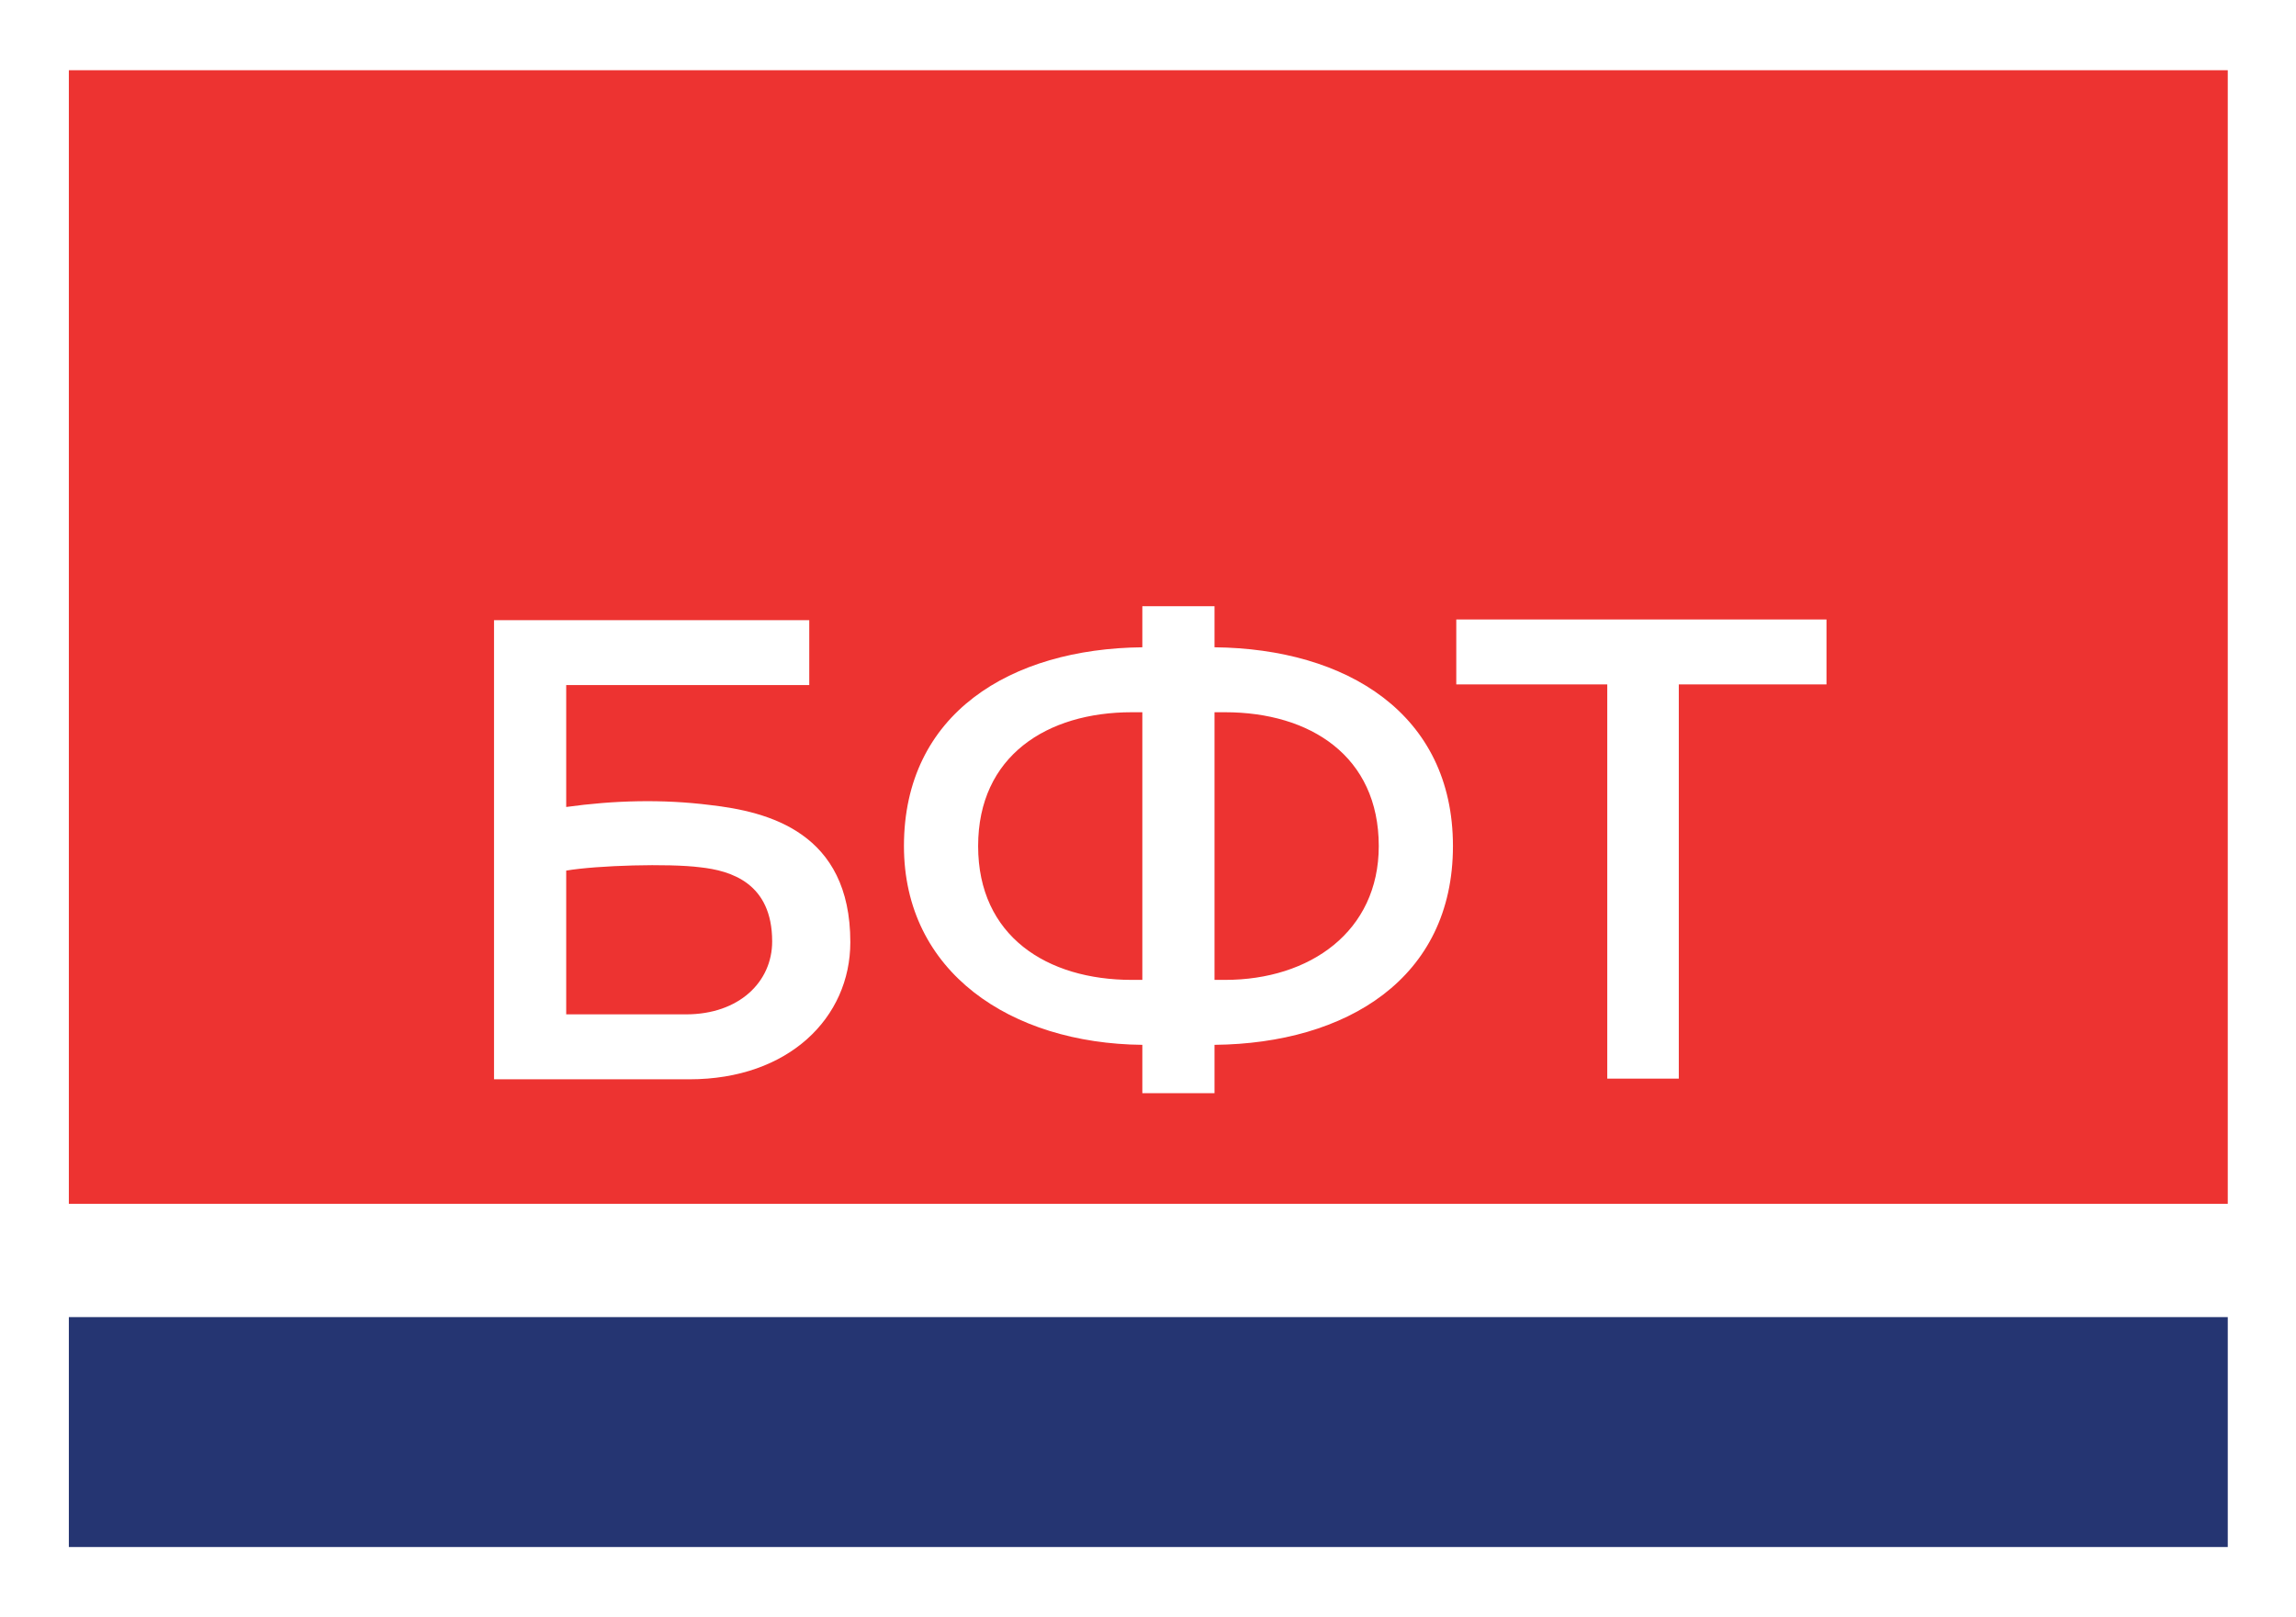
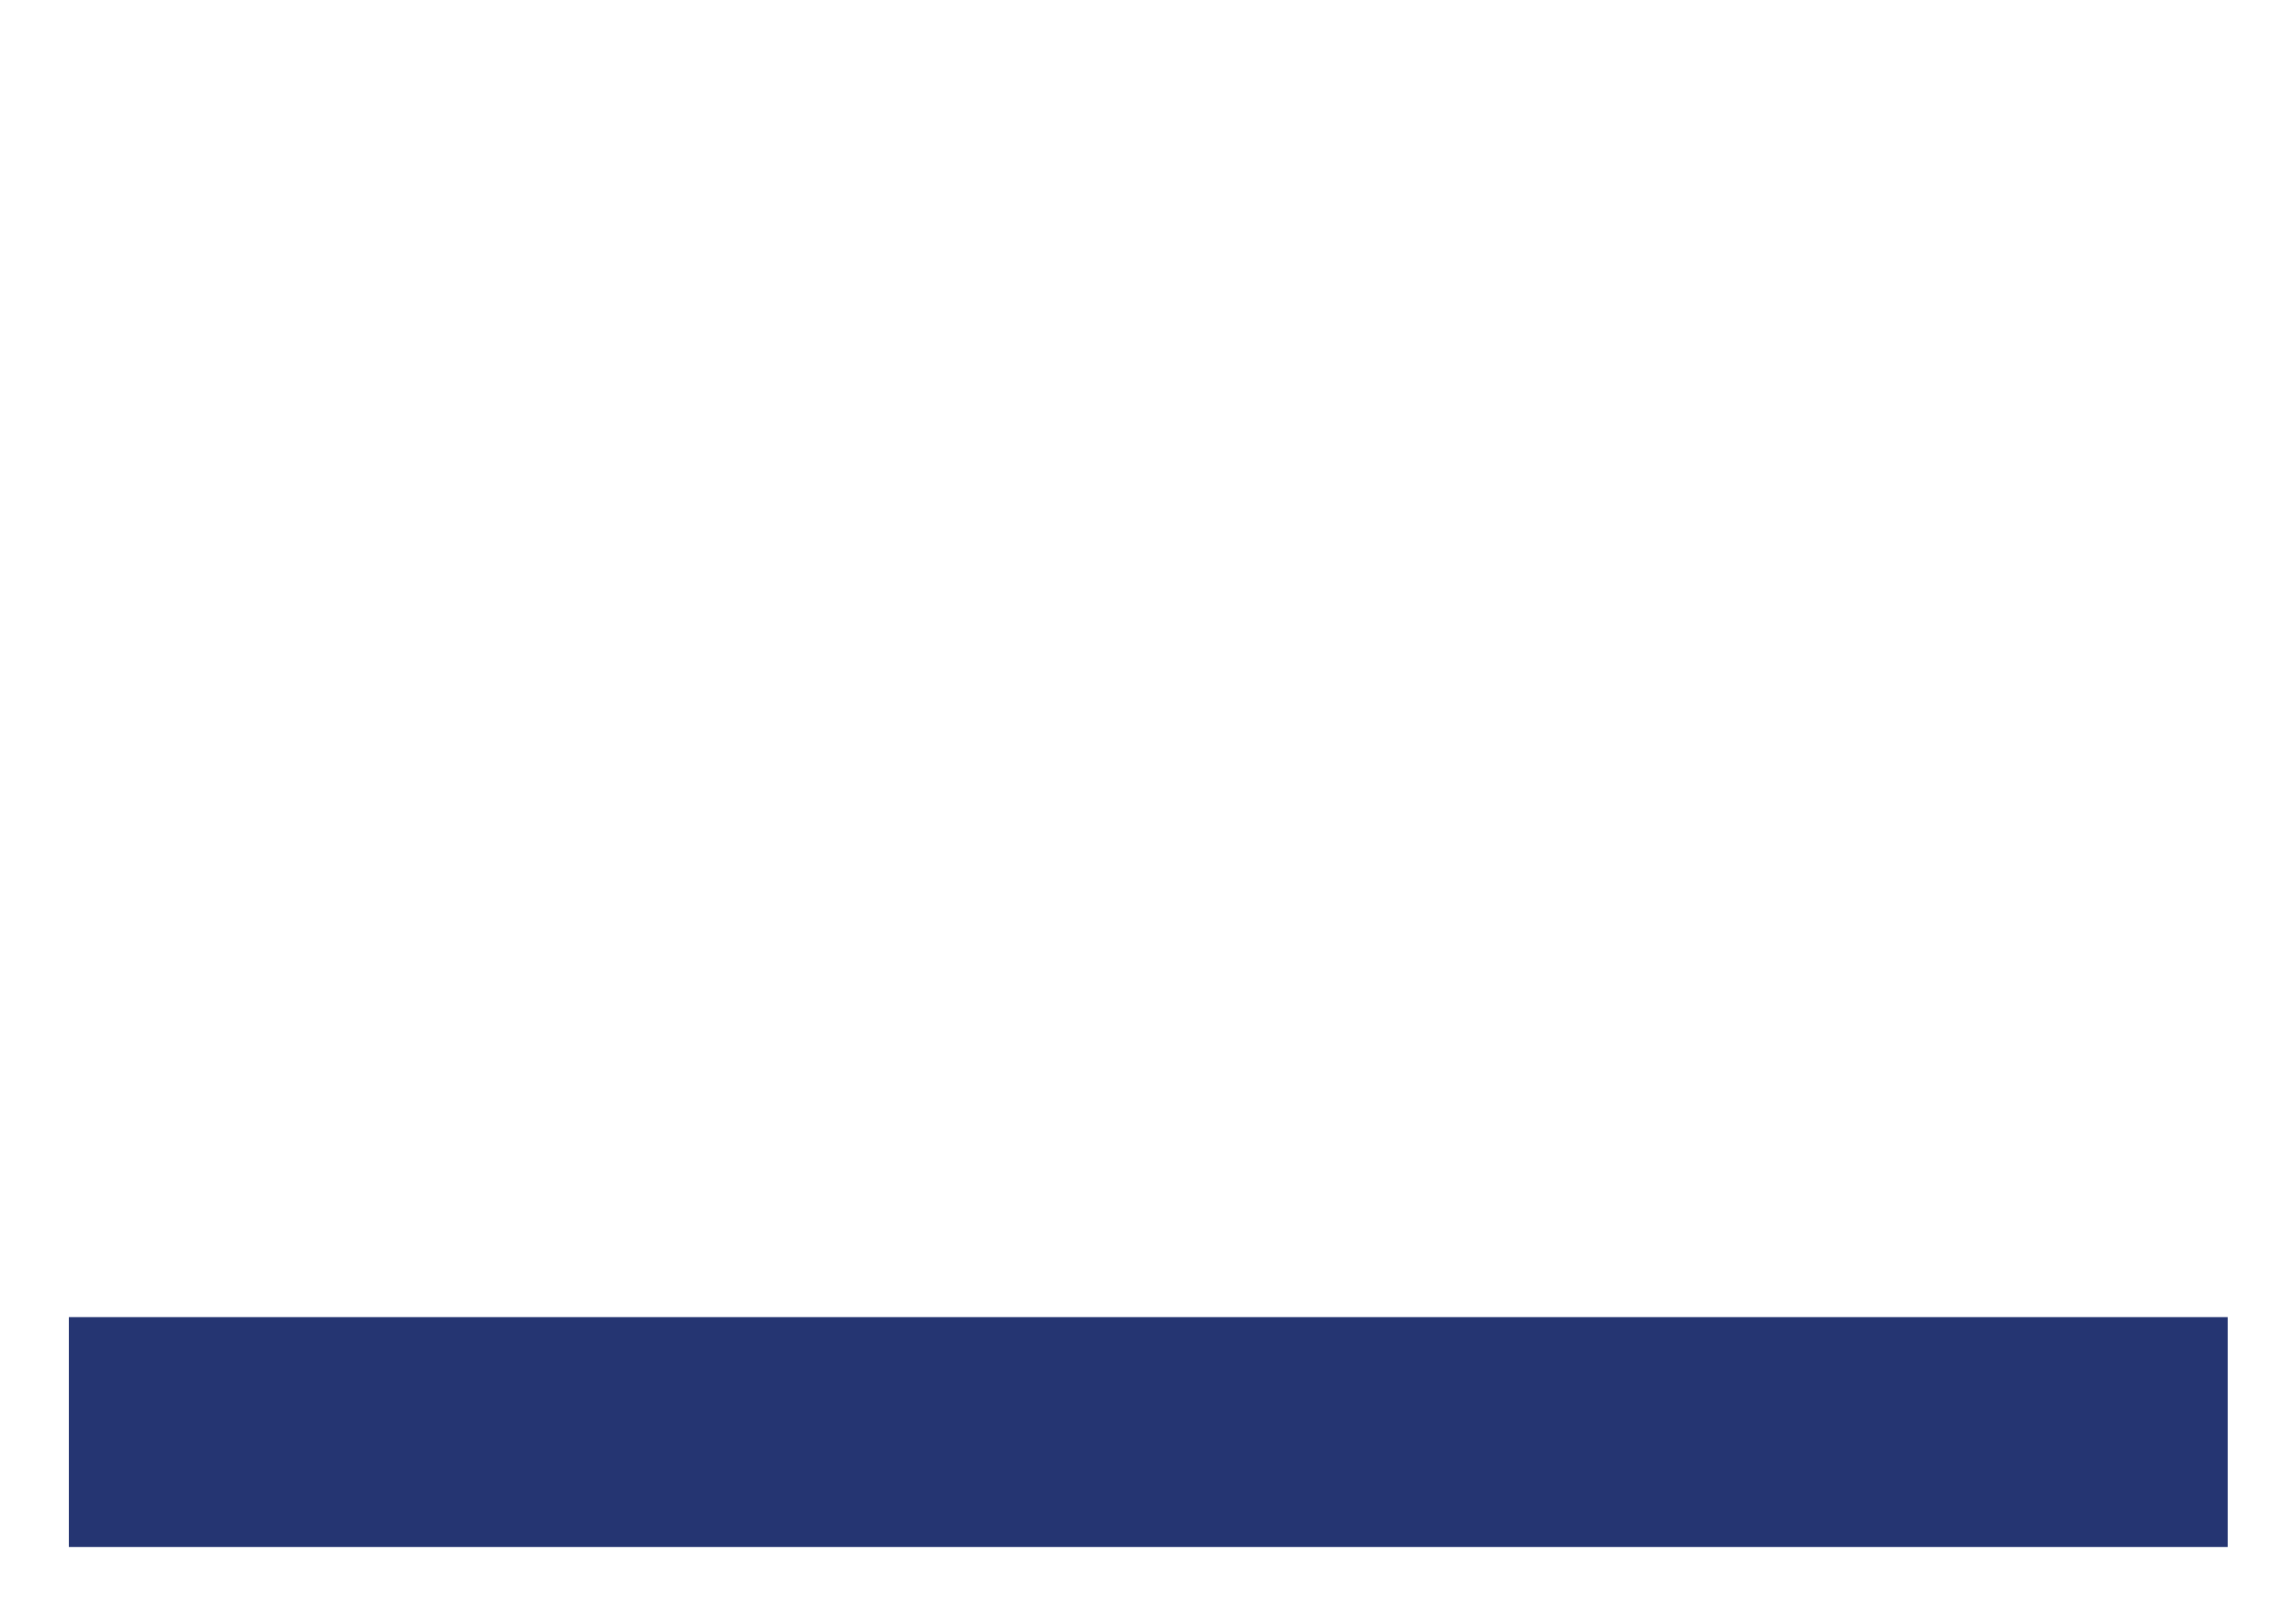
<svg xmlns="http://www.w3.org/2000/svg" width="71" height="50" viewBox="0 0 71 50" fill="none">
  <path d="M71 0H0V50H71V0Z" fill="white" />
  <path d="M68.89 40.737H2.129V47.848H68.89V40.737Z" fill="#253572" />
-   <path d="M68.89 2.172H2.129V37.233H68.89V2.172Z" fill="#ED3331" />
-   <path d="M56.481 19.16H45.033V21.168H49.702V33.361H51.914V21.168H56.481V19.16Z" fill="white" />
-   <path d="M26.295 29.14C26.295 31.476 24.39 33.382 21.318 33.382H15.277V19.181H25.025V21.189H17.509V24.959C18.984 24.754 20.479 24.713 21.953 24.898C23.755 25.103 26.295 25.738 26.295 29.14ZM17.509 31.373H21.216C22.854 31.373 23.878 30.369 23.878 29.119C23.878 27.316 22.609 26.927 21.646 26.824C20.684 26.701 18.472 26.763 17.509 26.927V31.373Z" fill="white" />
-   <path d="M37.557 32.316V33.812H35.325V32.316C31.25 32.275 27.953 30.061 27.953 26.168C27.953 22.07 31.25 20.061 35.325 20.02V18.75H37.557V20.02C41.633 20.061 44.93 22.07 44.93 26.168C44.93 30.266 41.633 32.275 37.557 32.316ZM35.325 30.307V22.029H34.998C32.376 22.029 30.247 23.381 30.247 26.168C30.247 28.955 32.376 30.307 34.998 30.307H35.325ZM37.885 30.307C40.507 30.307 42.636 28.811 42.636 26.168C42.636 23.381 40.507 22.029 37.885 22.029H37.557V30.307H37.885Z" fill="white" />
+   <path d="M37.557 32.316H35.325V32.316C31.25 32.275 27.953 30.061 27.953 26.168C27.953 22.07 31.25 20.061 35.325 20.02V18.75H37.557V20.02C41.633 20.061 44.93 22.07 44.93 26.168C44.93 30.266 41.633 32.275 37.557 32.316ZM35.325 30.307V22.029H34.998C32.376 22.029 30.247 23.381 30.247 26.168C30.247 28.955 32.376 30.307 34.998 30.307H35.325ZM37.885 30.307C40.507 30.307 42.636 28.811 42.636 26.168C42.636 23.381 40.507 22.029 37.885 22.029H37.557V30.307H37.885Z" fill="white" />
</svg>